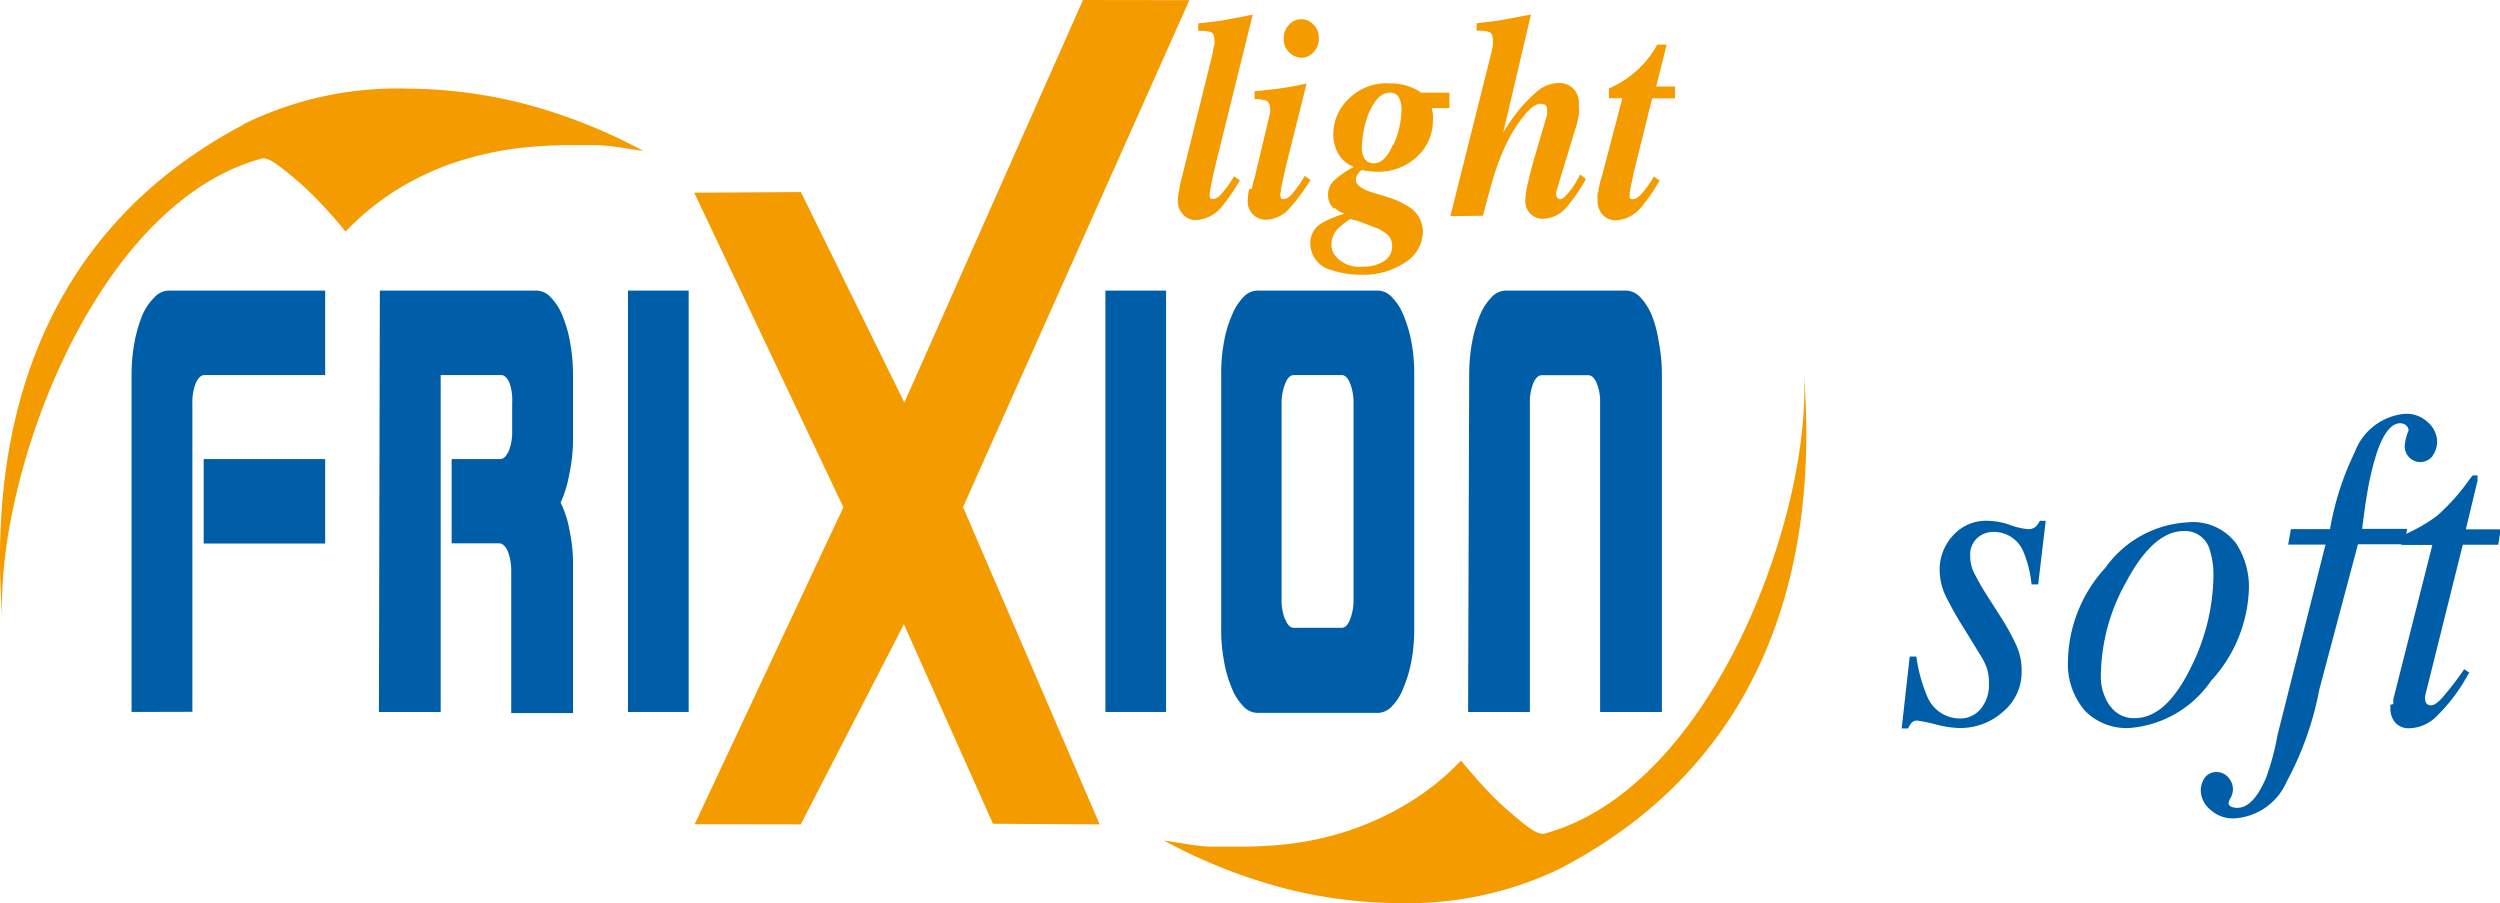
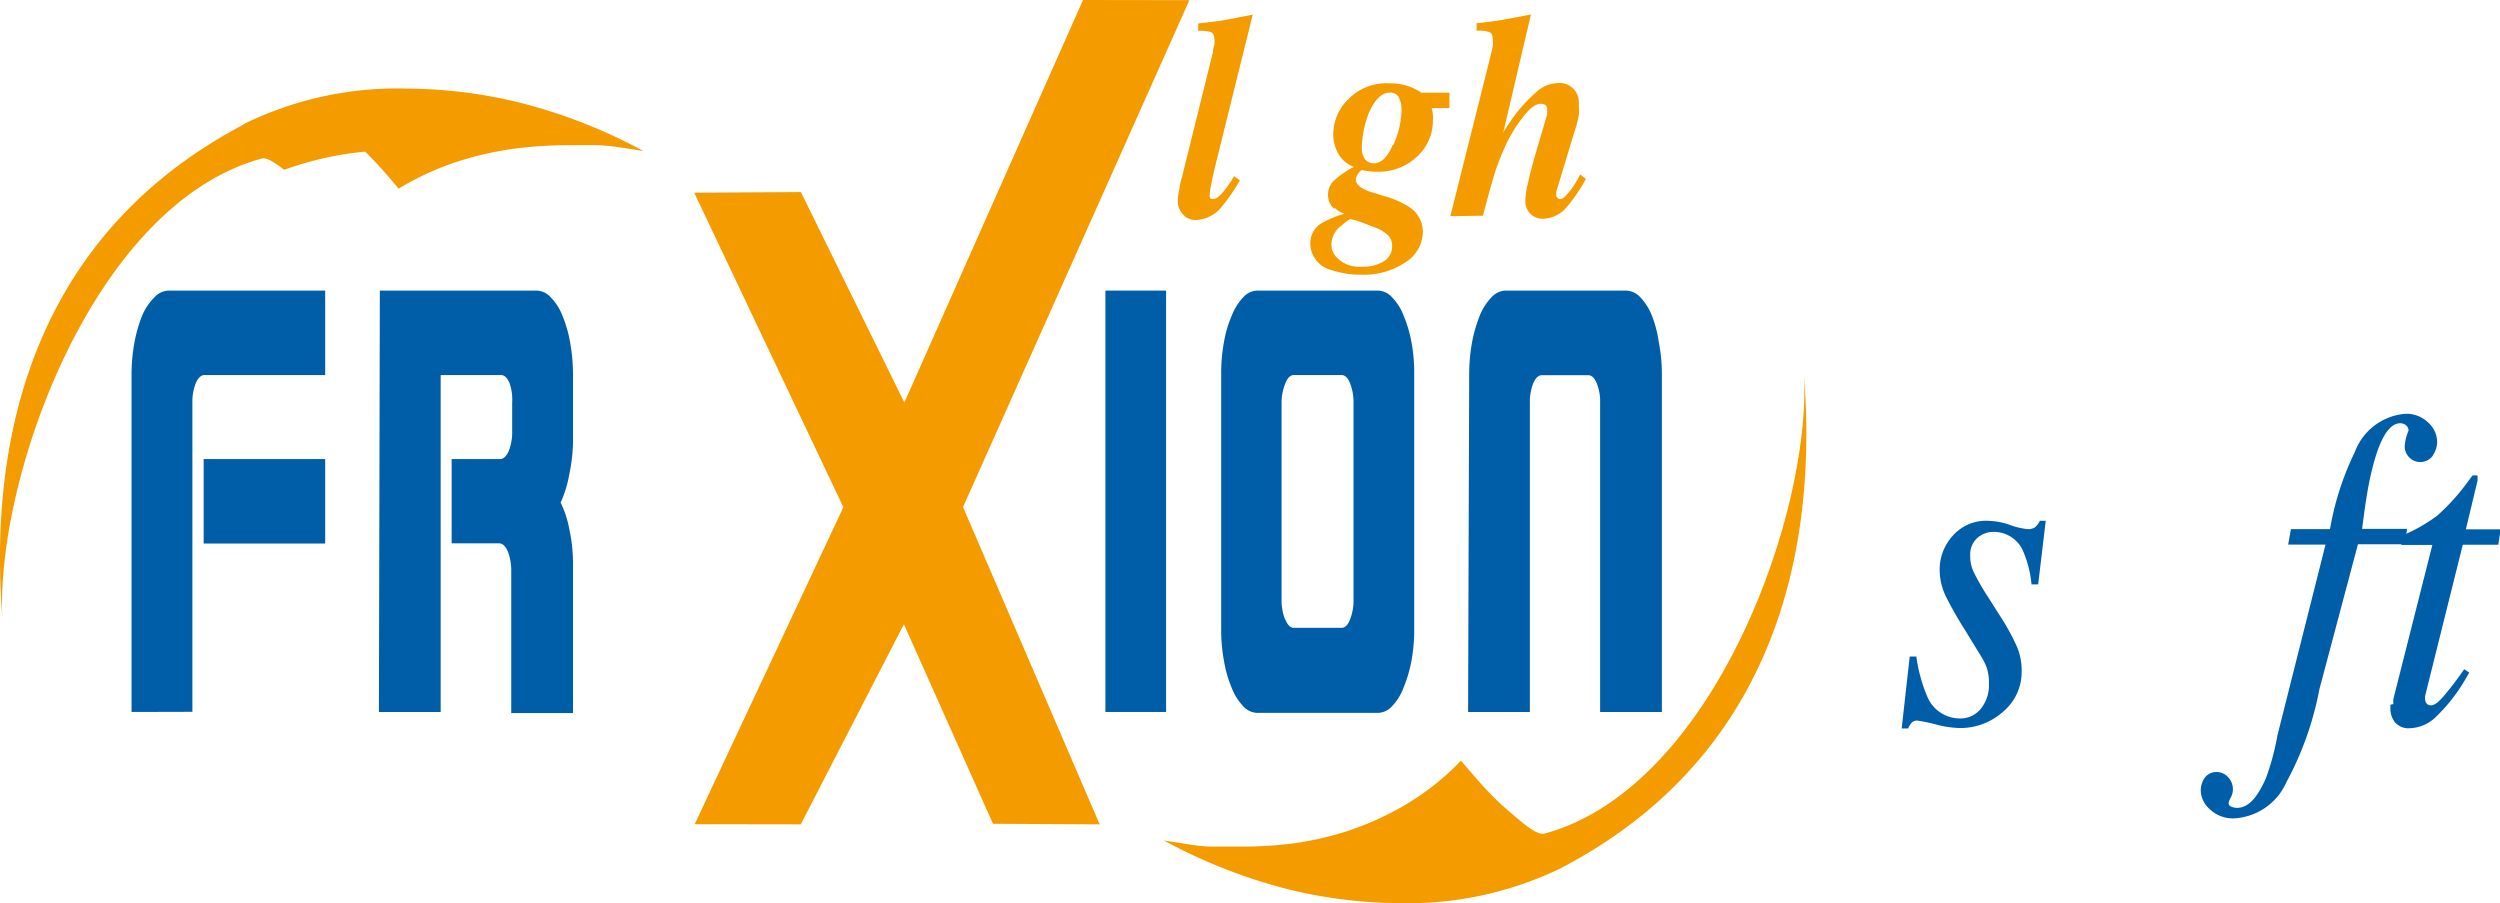
<svg xmlns="http://www.w3.org/2000/svg" id="Calque_1" data-name="Calque 1" viewBox="0 0 161.91 58.5">
  <defs>
    <style>.cls-1{fill:#005ea8;}.cls-2{fill:#f49b00;}</style>
  </defs>
  <path class="cls-1" d="M11.52,55.11V33.29a11.64,11.64,0,0,1,.19-2.13,9.5,9.5,0,0,1,.5-1.73A3.69,3.69,0,0,1,13,28.26a1.28,1.28,0,0,1,.92-.44H24.06v5.47H16.24c-.21,0-.4.17-.56.52a3.34,3.34,0,0,0-.22,1.29v20Zm4.67-16.38h7.87V44.2H16.19Z" transform="translate(-3 -9)" />
  <path class="cls-1" d="M27.6,27.82H37.76a1.28,1.28,0,0,1,.91.44,3.5,3.5,0,0,1,.75,1.17,8.14,8.14,0,0,1,.5,1.73,11.64,11.64,0,0,1,.19,2.13v4.07a10.5,10.5,0,0,1-.23,2.3,7.78,7.78,0,0,1-.57,1.89,6.67,6.67,0,0,1,.57,1.77,10.38,10.38,0,0,1,.23,2.3v9.56h-4V46a3.54,3.54,0,0,0-.22-1.29c-.16-.35-.35-.52-.56-.52H32.25V38.73h3.14c.21,0,.4-.17.56-.52a3.34,3.34,0,0,0,.22-1.29V35.1A3.34,3.34,0,0,0,36,33.81c-.15-.35-.33-.52-.55-.52H31.54V55.11h-4Z" transform="translate(-3 -9)" />
-   <rect class="cls-1" x="40.67" y="18.82" width="3.93" height="27.29" />
  <rect class="cls-1" x="71.59" y="18.82" width="3.93" height="27.29" />
  <path class="cls-1" d="M82.09,33.29a10.92,10.92,0,0,1,.18-2.14,7.26,7.26,0,0,1,.51-1.72,3.61,3.61,0,0,1,.73-1.17,1.28,1.28,0,0,1,.92-.44h7.82a1.28,1.28,0,0,1,.91.44,3.48,3.48,0,0,1,.74,1.17,8.32,8.32,0,0,1,.51,1.72,10.92,10.92,0,0,1,.18,2.14V49.66a10.92,10.92,0,0,1-.18,2.14,8.41,8.41,0,0,1-.51,1.73,3.45,3.45,0,0,1-.74,1.2,1.28,1.28,0,0,1-.91.44H84.43a1.28,1.28,0,0,1-.92-.44,3.57,3.57,0,0,1-.73-1.16,7.65,7.65,0,0,1-.51-1.77,10.78,10.78,0,0,1-.18-2.12Zm4.16,15.84c.14.36.33.53.54.53h3.1c.21,0,.4-.17.54-.53a3.36,3.36,0,0,0,.23-1.3V35.1a3.35,3.35,0,0,0-.23-1.29c-.14-.35-.33-.52-.54-.52h-3.1c-.21,0-.4.17-.54.52A3.35,3.35,0,0,0,86,35.1V47.83a3.36,3.36,0,0,0,.23,1.3" transform="translate(-3 -9)" />
  <path class="cls-1" d="M98.15,33.29a11.75,11.75,0,0,1,.19-2.14,9.18,9.18,0,0,1,.5-1.72,3.67,3.67,0,0,1,.75-1.17,1.28,1.28,0,0,1,.91-.44h7.82a1.32,1.32,0,0,1,.92.44,3.82,3.82,0,0,1,.74,1.17,7.78,7.78,0,0,1,.45,1.72,10.93,10.93,0,0,1,.2,2.14V55.11h-4v-20a3.16,3.16,0,0,0-.22-1.29c-.15-.35-.32-.52-.55-.52h-3c-.23,0-.4.17-.56.52a3.34,3.34,0,0,0-.22,1.29v20h-4Z" transform="translate(-3 -9)" />
-   <path class="cls-2" d="M18.74,17.06a22.56,22.56,0,0,1,10.7-2.32,31.06,31.06,0,0,1,7.23.91,34.57,34.57,0,0,1,8,3.13l-1.42-.22c-.5-.08-1-.13-1.52-.16h-2a29.36,29.36,0,0,0-3.38.22,22,22,0,0,0-3.74.85,18.66,18.66,0,0,0-3.8,1.75A17.09,17.09,0,0,0,25.38,24a29.06,29.06,0,0,0-2.16-2.4A21,21,0,0,0,21.4,20c-.61-.48-1.12-.82-1.46-.73C9,22.26,2.73,40,3.15,49c-.65-8.42.15-23.79,15.64-31.94" transform="translate(-3 -9)" />
+   <path class="cls-2" d="M18.74,17.06a22.56,22.56,0,0,1,10.7-2.32,31.06,31.06,0,0,1,7.23.91,34.57,34.57,0,0,1,8,3.13l-1.42-.22c-.5-.08-1-.13-1.52-.16h-2a29.36,29.36,0,0,0-3.38.22,22,22,0,0,0-3.74.85,18.66,18.66,0,0,0-3.8,1.75a29.06,29.06,0,0,0-2.16-2.4A21,21,0,0,0,21.4,20c-.61-.48-1.12-.82-1.46-.73C9,22.26,2.73,40,3.15,49c-.65-8.42.15-23.79,15.64-31.94" transform="translate(-3 -9)" />
  <path class="cls-2" d="M104.21,65.17a22.77,22.77,0,0,1-10.63,2.32,30.76,30.76,0,0,1-7.21-.91,35,35,0,0,1-8-3.15l1.41.22a13.29,13.29,0,0,0,1.53.18h2a26.79,26.79,0,0,0,3.23-.18,20.23,20.23,0,0,0,3.76-.84,18.87,18.87,0,0,0,3.8-1.74,16.6,16.6,0,0,0,3.52-2.81c.88,1.05,1.6,1.86,2.17,2.42s1.18,1.08,1.79,1.58,1.12.82,1.48.72c10.91-3,17.27-20.75,16.77-29.75.66,8.4-.13,23.78-15.64,31.94" transform="translate(-3 -9)" />
  <polygon class="cls-2" points="70.14 0 58.57 26.07 51.87 12.44 44.96 12.48 54.62 32.85 44.99 53.38 51.86 53.39 58.54 40.43 64.31 53.35 71.22 53.39 62.37 32.84 77.03 0.01 70.14 0" />
  <path class="cls-1" d="M126.68,51.52h.43a10.13,10.13,0,0,0,.69,2.55,2.29,2.29,0,0,0,2.14,1.46,1.69,1.69,0,0,0,1.33-.61,2.39,2.39,0,0,0,.54-1.64,3,3,0,0,0-.13-1,3.77,3.77,0,0,0-.35-.73l-1.09-1.78A23.82,23.82,0,0,1,129,47.58a4,4,0,0,1-.38-1.64,3.25,3.25,0,0,1,.82-2.21,2.86,2.86,0,0,1,2.31-1,4.56,4.56,0,0,1,1.46.28,4.51,4.51,0,0,0,1.13.26.75.75,0,0,0,.48-.14,1.41,1.41,0,0,0,.29-.4h.38L135,46.85h-.43a7.19,7.19,0,0,0-.52-2.1,2.06,2.06,0,0,0-2-1.3,1.53,1.53,0,0,0-1,.4,1.43,1.43,0,0,0-.45,1.15,2.4,2.4,0,0,0,.2,1,15.71,15.71,0,0,0,.91,1.6l.93,1.46a14,14,0,0,1,1,1.86,3.92,3.92,0,0,1,.29,1.55,3.34,3.34,0,0,1-1.2,2.62,4.15,4.15,0,0,1-2.85,1.06,6.59,6.59,0,0,1-1.53-.24,11.36,11.36,0,0,0-1.16-.24.49.49,0,0,0-.38.13,1.33,1.33,0,0,0-.23.38h-.42Z" transform="translate(-3 -9)" />
-   <path class="cls-1" d="M139.67,54.73a1.85,1.85,0,0,0,1.58.78c1.42,0,2.66-1.18,3.77-3.55a13.5,13.5,0,0,0,1.33-5.58,5.38,5.38,0,0,0-.23-1.74,1.66,1.66,0,0,0-1.67-1.25q-2,0-3.75,3.3a12.58,12.58,0,0,0-1.64,6.06,3.27,3.27,0,0,0,.61,2m8.08-10.66a5.13,5.13,0,0,1,.9,3,9.24,9.24,0,0,1-2.45,6,7.07,7.07,0,0,1-5.31,3.06A3.76,3.76,0,0,1,138,55a4.66,4.66,0,0,1-1.07-3.24,9.17,9.17,0,0,1,2.43-6,7,7,0,0,1,5.31-2.93,3.49,3.49,0,0,1,3.09,1.29" transform="translate(-3 -9)" />
  <path class="cls-1" d="M160.56,38.51a1,1,0,0,1-1.53.11,1,1,0,0,1-.29-.74,3.07,3.07,0,0,1,.25-1,.47.47,0,0,0-.17-.34.61.61,0,0,0-.36-.13c-.65,0-1.2.78-1.65,2.31s-.63,3-.83,4.53h2.92l-.19,1h-3l-2.5,9.4a20.66,20.66,0,0,1-2.13,6A3.94,3.94,0,0,1,147.71,62a2.16,2.16,0,0,1-1.57-.57,1.66,1.66,0,0,1-.61-1.24,1.46,1.46,0,0,1,.25-.81.92.92,0,0,1,.77-.38,1,1,0,0,1,.74.32,1.13,1.13,0,0,1,.18,1.34.93.93,0,0,0-.14.36.25.25,0,0,0,.15.21.86.86,0,0,0,.39.09c.74,0,1.32-.65,1.88-1.92a16.39,16.39,0,0,0,.75-2.79l3.11-12.34h-2.42l.18-1h2.53a18.66,18.66,0,0,1,1.61-5,3.82,3.82,0,0,1,3.25-2.47,2,2,0,0,1,1.49.56,1.7,1.7,0,0,1,.59,1.27,1.6,1.6,0,0,1-.28.86" transform="translate(-3 -9)" />
  <path class="cls-1" d="M158,54.6v-.31l2.53-10h-2a1.06,1.06,0,0,1,0-.5.63.63,0,0,1,.26-.2,10.52,10.52,0,0,0,2.05-1.19,13.6,13.6,0,0,0,2-2.22l.21-.28a.52.52,0,0,1,.1-.11h.3a.54.54,0,0,1,0,.18.54.54,0,0,1,0,.18l-.75,3.13h2.25l-.15,1H162.5l-2.41,9.67a.85.85,0,0,0,0,.5.35.35,0,0,0,.36.23c.23,0,.54-.25.94-.75a19.61,19.61,0,0,0,1.2-1.59l.33.22-.17.29a11.26,11.26,0,0,1-2,2.59,2.54,2.54,0,0,1-1.64.72,1.16,1.16,0,0,1-1-.38,1.42,1.42,0,0,1-.3-.88v-.26" transform="translate(-3 -9)" />
  <path class="cls-2" d="M79.39,21.19a3.88,3.88,0,0,1,.16-.72l2-8.07a1.91,1.91,0,0,1,.1-.5,1.71,1.71,0,0,0,0-.32c0-.28-.09-.46-.25-.51A2.48,2.48,0,0,0,80.6,11v-.48c.84-.1,1.41-.16,1.7-.22l1.83-.35-2.42,9.78c-.12.5-.19.81-.22,1a6.74,6.74,0,0,0-.15.88c0,.13,0,.22.1.27h.15c.18,0,.39-.16.64-.47a6,6,0,0,0,.69-1l.38.27a12.65,12.65,0,0,1-1.21,1.75,2.26,2.26,0,0,1-1.65.82,1.06,1.06,0,0,1-.81-.35,1.22,1.22,0,0,1-.35-.93,3.67,3.67,0,0,1,.11-.75" transform="translate(-3 -9)" />
-   <path class="cls-2" d="M88.08,10.6a1.19,1.19,0,0,1,.33.88,1.25,1.25,0,0,1-.33.89,1.06,1.06,0,0,1-.8.37,1.2,1.2,0,0,1-1.14-1.24v0a1.19,1.19,0,0,1,.33-.88,1,1,0,0,1,.81-.37,1,1,0,0,1,.8.37m-4,10.62a3.92,3.92,0,0,1,.18-.75l1-4.2V16c0-.05-.08-.41-.22-.47a2.66,2.66,0,0,0-.79-.12v-.5l1.32-.14c.6-.08,1-.15,1.33-.21l.72-.15-1.33,5.32c-.1.47-.18.78-.22,1a6.74,6.74,0,0,0-.15.88.36.36,0,0,0,.08.27.31.31,0,0,0,.19,0c.16,0,.38-.16.63-.49a7.13,7.13,0,0,0,.68-1l.37.27a12.3,12.3,0,0,1-1.33,1.8,2.1,2.1,0,0,1-1.54.77,1.17,1.17,0,0,1-1.19-1.28,4.17,4.17,0,0,1,.09-.72" transform="translate(-3 -9)" />
  <path class="cls-2" d="M93.25,18.37a5.84,5.84,0,0,0,.52-2.27,1.68,1.68,0,0,0-.19-.82A.62.62,0,0,0,93,15c-.51,0-.94.42-1.33,1.27a6.53,6.53,0,0,0-.47,2.27,1.18,1.18,0,0,0,.21.78.7.7,0,0,0,.54.26c.5,0,.91-.39,1.25-1.19m-.29,5.86a2.62,2.62,0,0,0-.66-.44l-.93-.36a5,5,0,0,0-.78-.24c0-.08-.21,0-.66.4a1.51,1.51,0,0,0-.65,1.23,1.16,1.16,0,0,0,.31.8,2,2,0,0,0,1.67.63,2.49,2.49,0,0,0,1.43-.36,1.11,1.11,0,0,0,.52-.95,1,1,0,0,0-.25-.71M89.38,22.5a1.17,1.17,0,0,1-.37-.92,1.21,1.21,0,0,1,.35-.85,5.91,5.91,0,0,1,1.32-.92,2,2,0,0,1-1-.84,2.59,2.59,0,0,1-.33-1.34,3.15,3.15,0,0,1,1-2.23,3.43,3.43,0,0,1,2.66-1,3.59,3.59,0,0,1,1.48.29c.43.21.6.31.5.31h1.88V16H95.72a2.7,2.7,0,0,1,.08.41,2.54,2.54,0,0,1,0,.39,3.14,3.14,0,0,1-1,2.32,3.63,3.63,0,0,1-2.66,1,4.61,4.61,0,0,1-.91-.1c-.08,0-.18.07-.27.23a.67.67,0,0,0-.15.39c0,.2.14.38.4.54a2.86,2.86,0,0,0,.47.22l.9.28a6,6,0,0,1,1.69.73A1.9,1.9,0,0,1,95.15,24,2.37,2.37,0,0,1,94,26a4.81,4.81,0,0,1-2.83.79,5.9,5.9,0,0,1-1.91-.29,1.8,1.8,0,0,1-1.4-1.74,1.49,1.49,0,0,1,.74-1.31,6.79,6.79,0,0,1,1.48-.61,1.56,1.56,0,0,1-.62-.36" transform="translate(-3 -9)" />
  <path class="cls-2" d="M96.93,23,99.59,12.4l.09-.41a2.8,2.8,0,0,0,0-.41c0-.28-.08-.46-.24-.51a2.22,2.22,0,0,0-.81-.08v-.48c.81-.1,1.33-.16,1.66-.22l1.86-.35-1.8,7.67h0l.08-.16.5-.75A9.8,9.8,0,0,1,102.46,15a2.15,2.15,0,0,1,1.46-.62,1.24,1.24,0,0,1,1.33,1.16,1.61,1.61,0,0,1,0,.31,2.91,2.91,0,0,1,0,.59,6.22,6.22,0,0,1-.29,1.11l-1.17,3.87a.43.43,0,0,0,0,.16.29.29,0,0,0,.08.23.23.23,0,0,0,.18.09c.16,0,.37-.21.68-.6a6.89,6.89,0,0,0,.61-1l.37.29a10.93,10.93,0,0,1-1.21,1.78,2.11,2.11,0,0,1-1.56.8,1.14,1.14,0,0,1-.8-.3,1.17,1.17,0,0,1-.35-.94,5.43,5.43,0,0,1,.18-1.13c.1-.47.24-1,.41-1.6l.82-2.79v-.27a.38.38,0,0,0-.13-.35.68.68,0,0,0-.28-.07c-.33,0-.73.29-1.18.89a9.54,9.54,0,0,0-1.08,1.76,15.89,15.89,0,0,0-.82,2.15c-.15.51-.37,1.32-.67,2.45Z" transform="translate(-3 -9)" />
-   <path class="cls-2" d="M106.51,21.44a5,5,0,0,1,.23-1l1.33-5.08h-.87v-.63a6.8,6.8,0,0,0,1.42-.84,6.42,6.42,0,0,0,1.71-2h.61l-.68,2.71h1.22v.77H110l-1.09,4.39c-.1.4-.17.7-.22,1a4.55,4.55,0,0,0-.15.91c0,.11,0,.19.09.22a.43.43,0,0,0,.16,0c.16,0,.38-.15.63-.46a6.7,6.7,0,0,0,.69-1l.37.26a11.42,11.42,0,0,1-1.21,1.76,2.28,2.28,0,0,1-1.65.82,1.11,1.11,0,0,1-.82-.36,1.24,1.24,0,0,1-.33-.93,2,2,0,0,1,0-.49" transform="translate(-3 -9)" />
</svg>